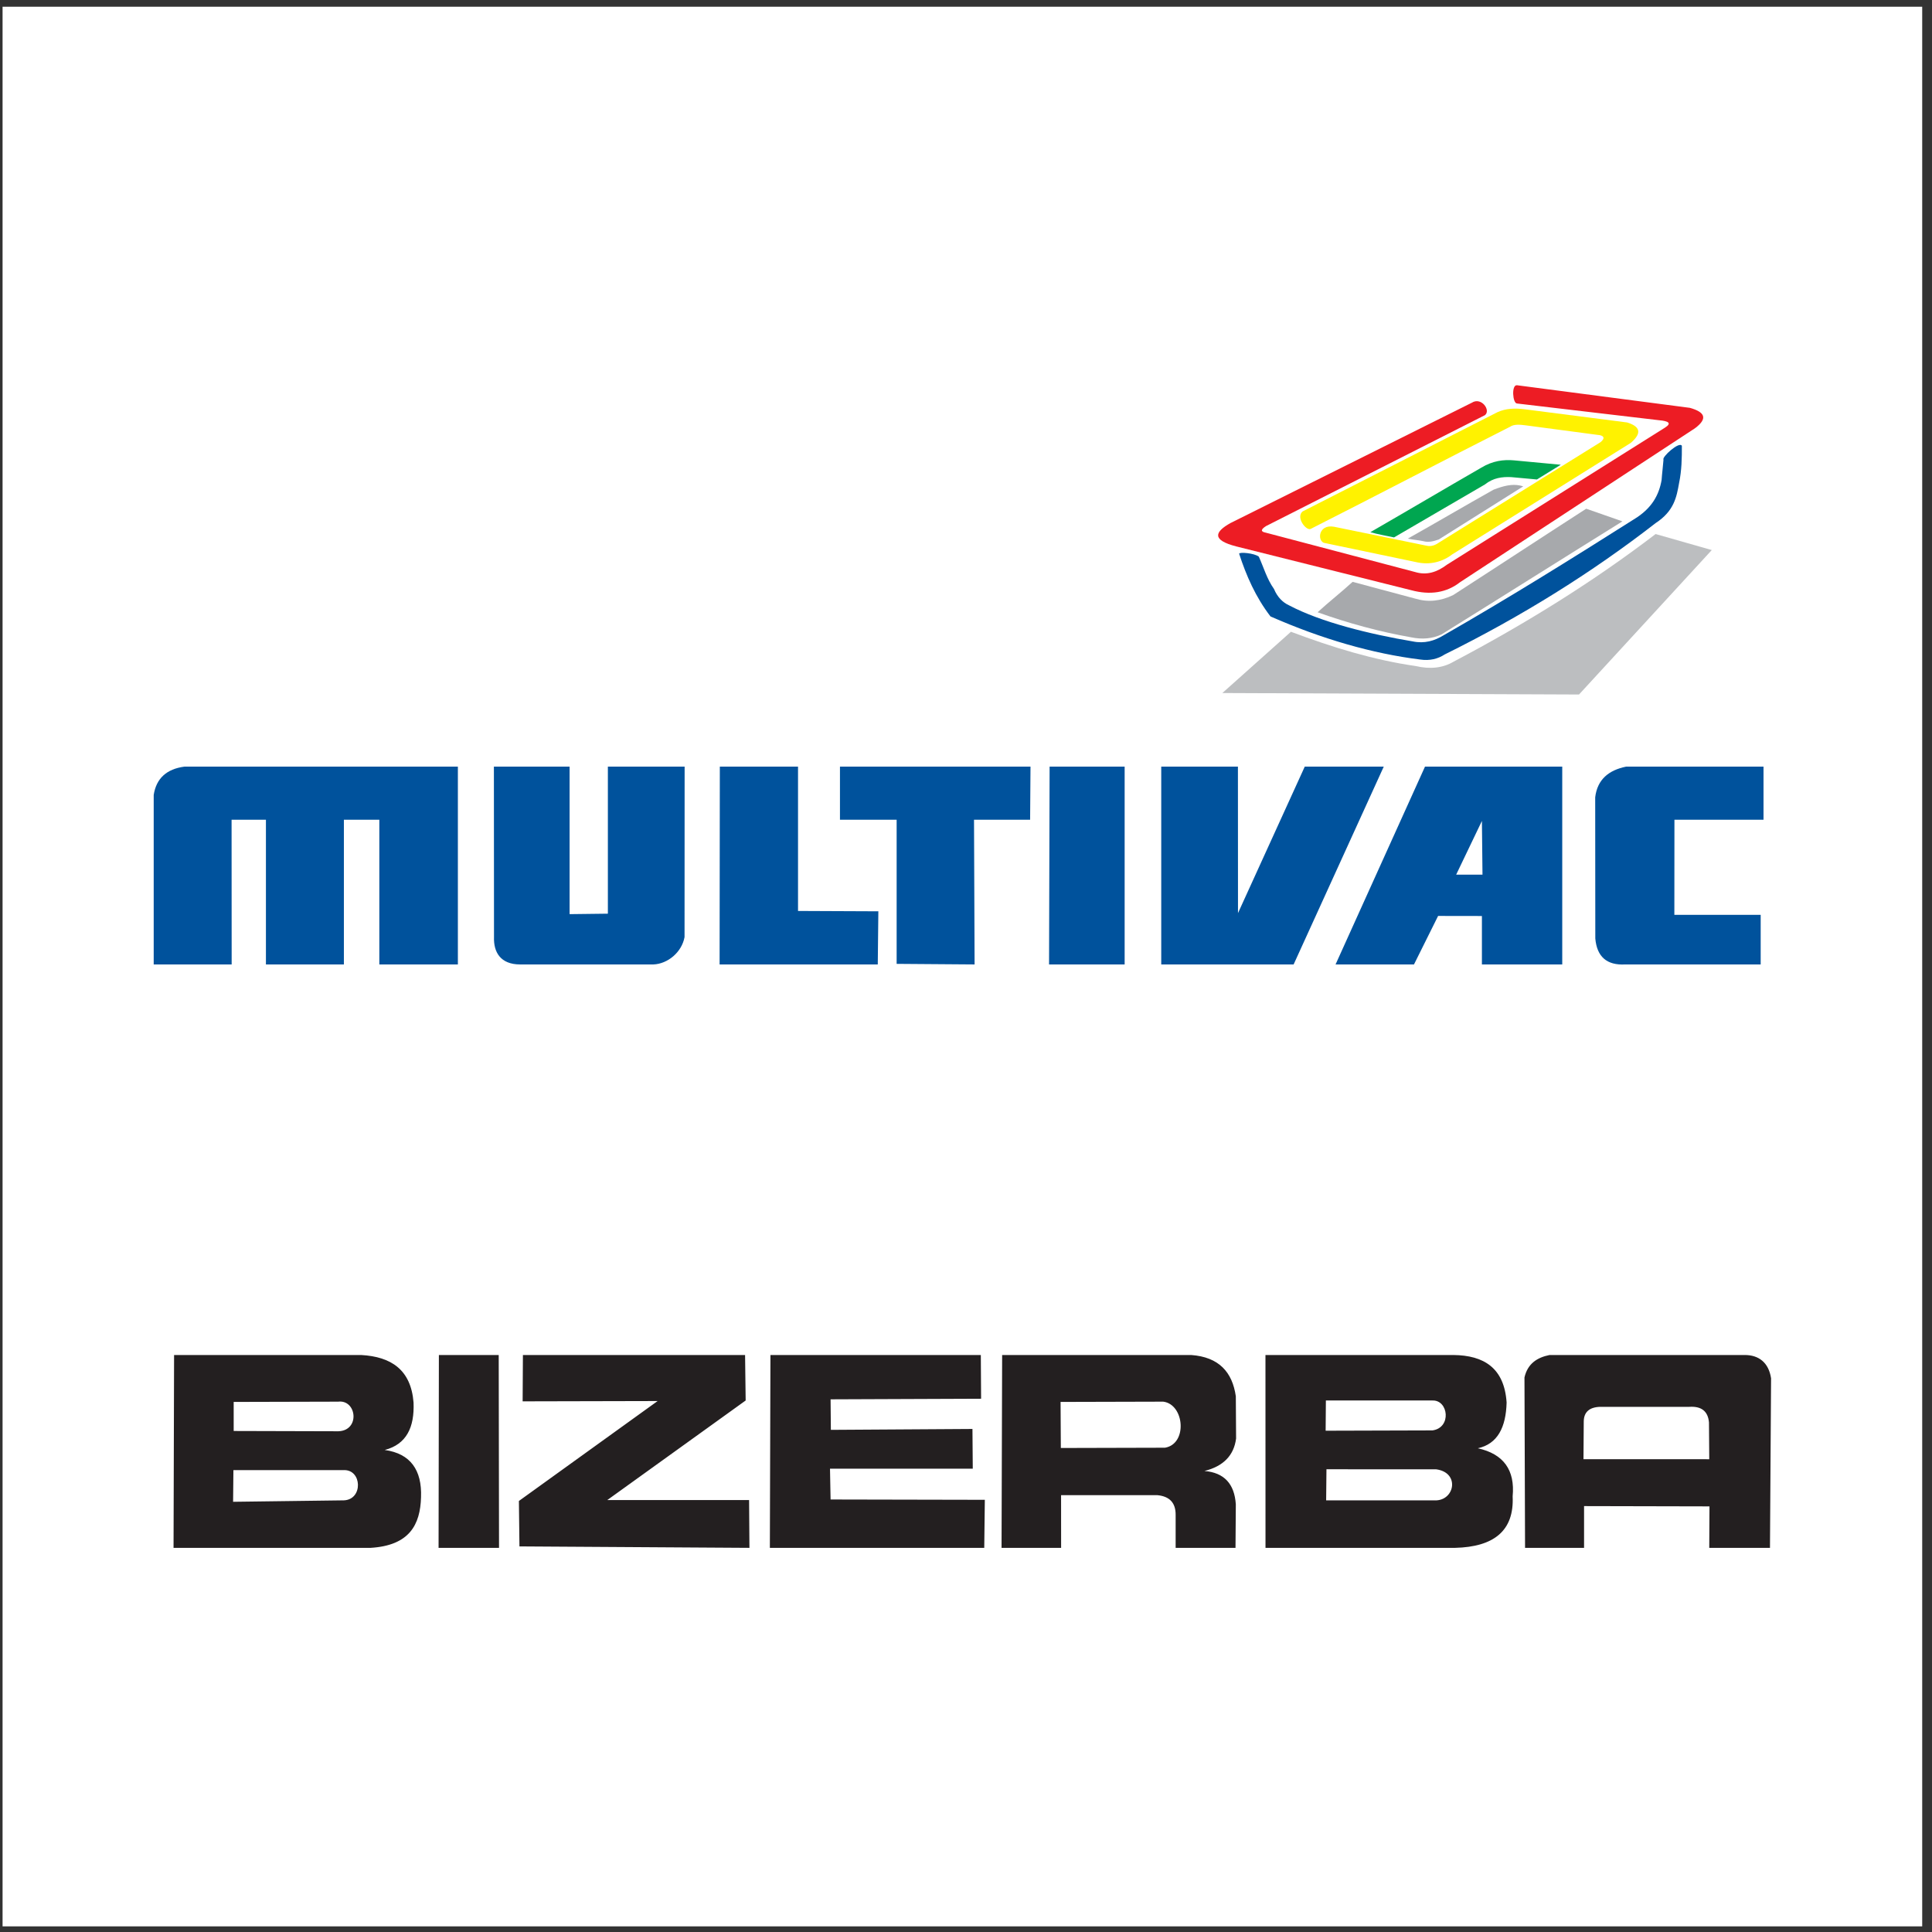
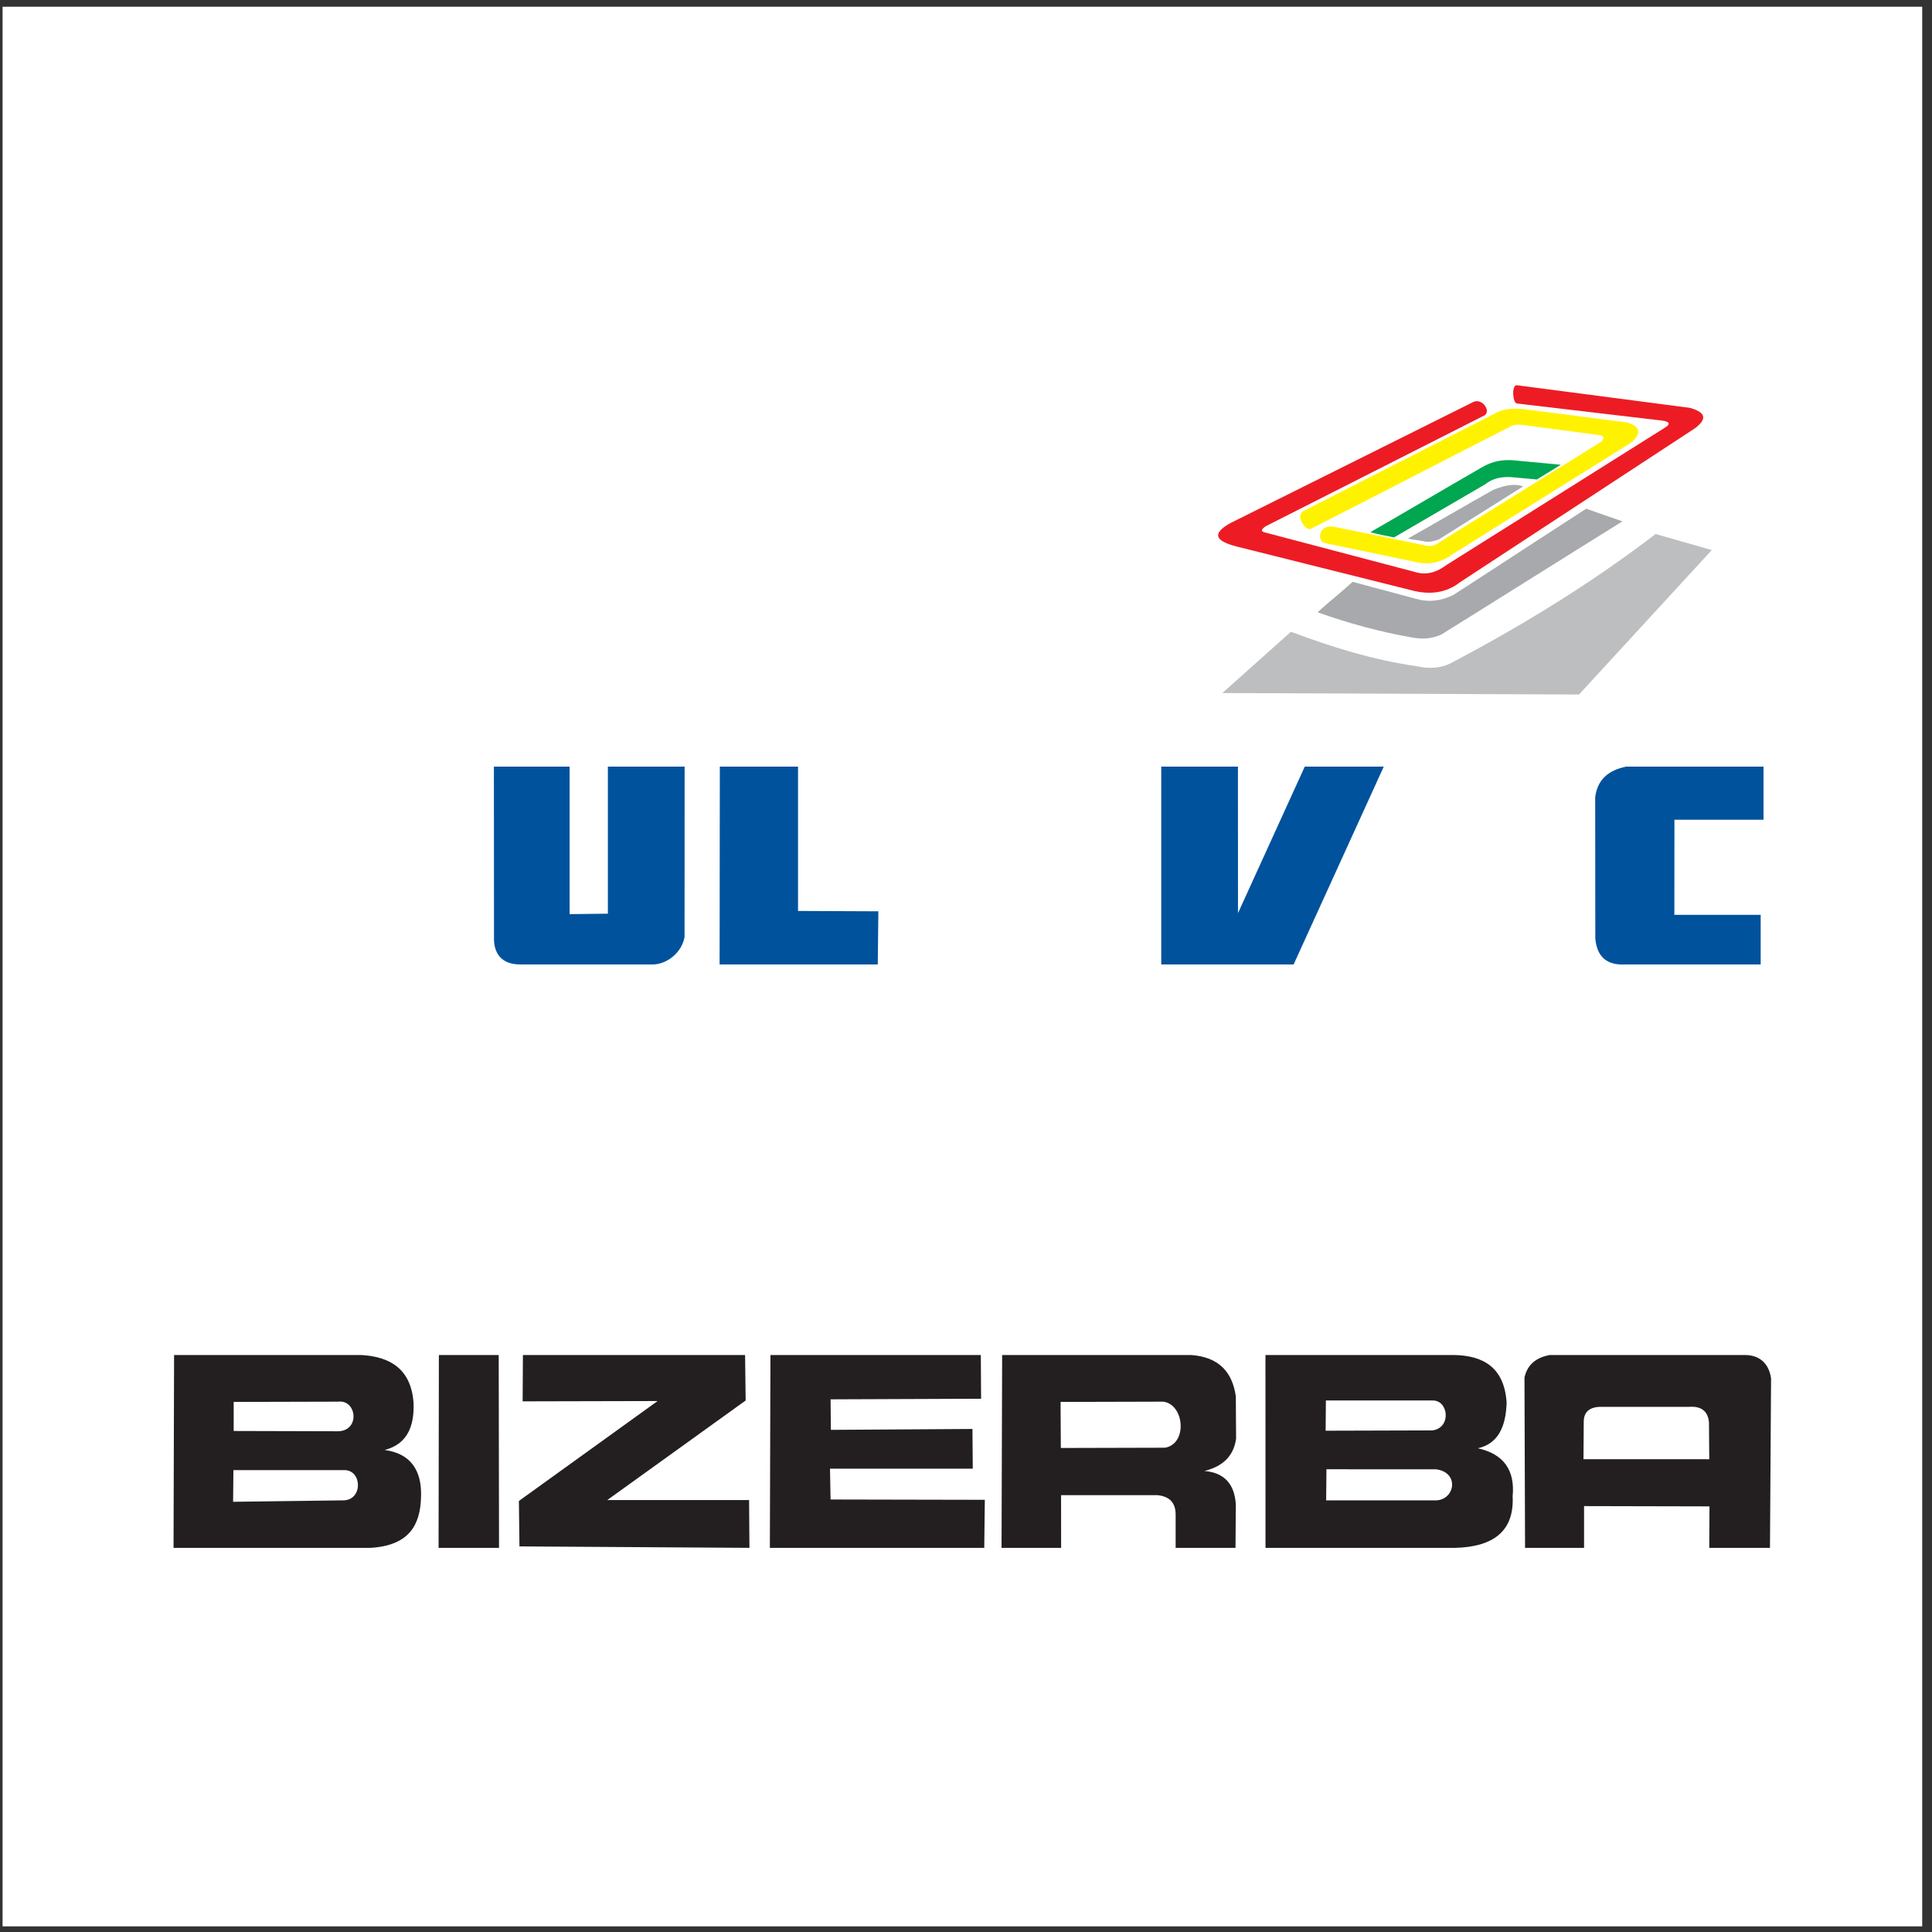
<svg xmlns="http://www.w3.org/2000/svg" width="194pt" height="194pt" viewBox="0 0 194 194" version="1.1">
  <rect x="0" y="0" width="194" height="194" fill="#333333" stroke="none" />
  <g id="surface1">
    <path style=" stroke:none;fill-rule:evenodd;fill:rgb(100%,100%,100%);fill-opacity:1;" d="M 0.258 0.676 L 193.016 0.676 L 193.016 193.434 L 0.258 193.434 L 0.258 0.676 " />
-     <path style=" stroke:none;fill-rule:evenodd;fill:rgb(0%,32.156%,61.176%);fill-opacity:1;" d="M 15.434 96.844 L 15.434 79.824 C 15.691 78.168 16.719 77.219 18.52 76.98 L 45.977 76.98 L 45.977 96.844 L 38.09 96.844 L 38.09 82.312 L 34.531 82.312 L 34.531 96.844 L 26.703 96.844 L 26.703 82.312 L 23.254 82.312 L 23.262 96.844 L 15.434 96.844 " />
    <path style=" stroke:none;fill-rule:evenodd;fill:rgb(0%,32.156%,61.176%);fill-opacity:1;" d="M 49.594 76.98 L 49.605 94.098 C 49.555 95.605 50.246 96.844 52.234 96.844 L 65.609 96.844 C 67.059 96.789 68.465 95.605 68.738 94.098 L 68.746 76.98 L 61.039 76.98 L 61.039 91.746 L 57.195 91.793 L 57.195 76.98 L 49.594 76.98 " />
    <path style=" stroke:none;fill-rule:evenodd;fill:rgb(0%,32.156%,61.176%);fill-opacity:1;" d="M 72.281 76.98 L 72.258 96.844 L 88.141 96.844 L 88.199 91.508 L 80.133 91.473 L 80.133 76.98 L 72.281 76.98 " />
-     <path style=" stroke:none;fill-rule:evenodd;fill:rgb(0%,32.156%,61.176%);fill-opacity:1;" d="M 84.344 76.98 L 84.344 82.312 L 90.035 82.312 L 90.035 96.785 L 97.863 96.844 L 97.805 82.312 L 103.438 82.312 L 103.477 76.98 L 84.344 76.98 " />
-     <path style=" stroke:none;fill-rule:evenodd;fill:rgb(0%,32.156%,61.176%);fill-opacity:1;" d="M 105.395 76.98 L 105.34 96.844 L 112.93 96.844 L 112.93 76.98 L 105.395 76.98 " />
    <path style=" stroke:none;fill-rule:evenodd;fill:rgb(0%,32.156%,61.176%);fill-opacity:1;" d="M 116.605 76.98 L 116.605 96.844 L 129.898 96.844 L 138.949 76.98 L 131.016 76.98 L 124.312 91.691 L 124.305 76.98 L 116.605 76.98 " />
    <path style=" stroke:none;fill-rule:evenodd;fill:rgb(0%,32.156%,61.176%);fill-opacity:1;" d="M 177.082 82.312 L 168.137 82.312 L 168.129 91.863 L 176.797 91.863 L 176.797 96.844 L 163.18 96.844 C 161.348 96.941 160.352 96.07 160.191 94.234 L 160.18 80.059 C 160.395 78.277 161.527 77.34 163.285 76.98 L 177.082 76.98 L 177.082 82.312 " />
-     <path style=" stroke:none;fill-rule:evenodd;fill:rgb(0%,32.156%,61.176%);fill-opacity:1;" d="M 156.871 96.844 L 156.871 76.98 L 143.09 76.98 L 134.109 96.844 L 141.984 96.844 L 144.406 91.973 L 148.805 91.98 L 148.805 96.844 Z M 146.219 87.828 L 148.863 87.828 L 148.805 82.434 Z M 146.219 87.828 " />
    <path style=" stroke:none;fill-rule:evenodd;fill:rgb(92.899%,10.999%,14.099%);fill-opacity:1;" d="M 123.547 52.527 C 131.629 48.496 139.711 44.469 147.789 40.441 C 148.742 39.824 149.73 41.199 149.109 41.688 C 141.785 45.398 134.461 49.109 127.137 52.82 C 126.598 53.16 126.574 53.379 127.062 53.477 C 132.066 54.797 137.07 56.113 142.078 57.434 C 143.254 57.793 144.273 57.469 145.301 56.699 C 152.598 52.109 159.898 47.52 167.199 42.934 C 167.906 42.48 167.512 42.281 166.613 42.199 C 161.852 41.637 157.09 41.078 152.328 40.516 C 151.887 40.5 151.75 38.621 152.328 38.684 C 158.117 39.441 163.902 40.195 169.688 40.953 C 171.133 41.359 171.566 41.984 170.199 43.004 C 162.34 48.156 154.48 53.309 146.617 58.457 C 145.246 59.527 143.609 59.773 141.711 59.266 C 135.852 57.801 129.992 56.336 124.133 54.867 C 121.656 54.227 121.969 53.414 123.547 52.527 " />
    <path style=" stroke:none;fill-rule:evenodd;fill:rgb(100%,94.899%,0%);fill-opacity:1;" d="M 131.605 53.113 C 138.316 49.719 144.906 46.254 151.621 42.859 C 152.027 42.57 152.664 42.641 153.211 42.711 C 155.602 43.031 157.992 43.348 160.387 43.664 C 161.074 43.707 161.211 43.996 160.723 44.395 C 155.301 47.766 149.895 51.125 144.477 54.492 C 144.113 54.746 143.703 54.902 143.25 54.797 C 140.148 54.16 137.047 53.527 133.949 52.891 C 132.422 52.629 132.254 54.215 132.922 54.504 C 136.07 55.16 139.223 55.82 142.371 56.48 C 143.926 56.789 145.156 56.195 145.812 55.676 C 151.793 51.941 157.773 48.203 163.758 44.469 C 164.965 43.426 164.613 42.805 163.391 42.422 C 159.973 41.98 156.555 41.539 153.137 41.102 C 152.16 40.977 151.219 40.992 150.352 41.395 C 143.836 44.715 137.316 48.035 130.801 51.355 C 130.094 51.938 131.137 53.309 131.605 53.113 " />
-     <path style=" stroke:none;fill-rule:evenodd;fill:rgb(0%,32.156%,61.176%);fill-opacity:1;" d="M 124.426 55.602 C 125.145 57.805 126.074 59.941 127.574 61.898 C 132.727 64.164 137.809 65.629 142.59 66.223 C 143.578 66.371 144.391 66.16 145.078 65.711 C 152.738 61.922 159.805 57.531 166.246 52.527 C 168.113 51.309 168.355 49.898 168.605 48.496 C 168.867 47.23 168.887 46.008 168.883 44.762 C 168.609 44.293 166.844 45.914 167.039 46.152 C 166.988 46.84 166.895 47.52 166.848 48.203 C 166.59 49.668 165.898 51.051 164.047 52.16 C 157.77 56.137 151.453 60.074 144.934 63.805 C 144.051 64.344 143.043 64.652 141.855 64.406 C 137.559 63.684 132.641 62.477 129.441 60.785 C 128.801 60.496 128.266 59.953 127.926 59.141 C 127.199 58.113 126.898 56.98 126.402 55.895 C 125.953 55.539 124.445 55.41 124.426 55.602 " />
    <path style=" stroke:none;fill-rule:evenodd;fill:rgb(0%,65.099%,31.4%);fill-opacity:1;" d="M 137.602 53.438 C 141.289 51.316 145.055 49.086 148.742 46.961 C 149.879 46.273 150.969 46.129 152.035 46.227 C 153.602 46.375 155.164 46.52 156.727 46.668 C 155.848 47.203 155.207 47.605 154.328 48.145 C 153.547 48.074 152.555 47.98 151.746 47.91 C 150.836 47.867 149.945 47.977 149.109 48.645 C 146.059 50.426 143.031 52.184 139.98 53.965 C 139.223 53.797 138.359 53.66 137.602 53.438 " />
    <path style=" stroke:none;fill-rule:evenodd;fill:rgb(73.7%,74.5%,75.299%);fill-opacity:1;" d="M 129.629 63.438 C 127.332 65.488 125.035 67.539 122.742 69.59 C 134.68 69.641 146.617 69.688 158.555 69.738 C 163 64.902 167.441 60.07 171.887 55.234 C 170.004 54.699 168.125 54.16 166.246 53.625 C 159.996 58.406 153.188 62.633 145.961 66.441 C 144.887 67.074 143.617 67.223 142.152 66.879 C 137.977 66.281 133.801 65.012 129.629 63.438 " />
    <path style=" stroke:none;fill-rule:evenodd;fill:rgb(65.5%,66.299%,67.499%);fill-opacity:1;" d="M 135.82 58.426 C 137.922 58.988 140.02 59.551 142.121 60.113 C 143.391 60.492 144.656 60.371 145.93 59.746 C 150.32 56.914 154.883 53.914 159.277 51.082 C 160.5 51.496 161.695 51.938 162.914 52.352 C 156.91 56.086 150.762 59.965 144.758 63.699 C 143.844 64.133 142.816 64.23 141.68 63.992 C 138.555 63.441 135.43 62.598 132.305 61.48 C 133.477 60.406 134.648 59.5 135.82 58.426 " />
    <path style=" stroke:none;fill-rule:evenodd;fill:rgb(65.5%,66.299%,67.499%);fill-opacity:1;" d="M 141.359 54.086 C 144.262 52.461 147.074 50.797 149.973 49.172 C 150.996 48.777 151.824 48.582 152.621 48.75 C 152.734 48.777 152.844 48.805 152.957 48.836 C 150.129 50.613 147.301 52.391 144.469 54.172 C 143.953 54.352 143.434 54.492 142.914 54.34 C 142.34 54.215 141.934 54.215 141.359 54.086 " />
    <path style=" stroke:none;fill-rule:evenodd;fill:rgb(13.699%,12.199%,12.5%);fill-opacity:1;" d="M 17.48 136.062 C 23.742 136.062 30.004 136.062 36.266 136.062 C 39.273 136.23 41.266 137.531 41.527 140.836 C 41.625 143.32 40.824 145.027 38.633 145.598 C 41.207 145.957 42.379 147.605 42.277 150.34 C 42.203 153.102 41.113 155.191 37.215 155.426 L 17.426 155.426 Z M 23.465 140.773 C 26.961 140.762 30.457 140.754 33.957 140.746 C 35.816 140.52 36.188 143.637 33.984 143.719 L 23.465 143.691 Z M 23.438 147.621 C 27.125 147.621 30.816 147.621 34.504 147.621 C 36.355 147.535 36.48 150.578 34.531 150.656 L 23.406 150.801 Z M 44.07 136.062 L 50.078 136.062 L 50.109 155.426 L 44.039 155.426 Z M 52.48 140.715 L 52.508 136.062 L 74.816 136.062 L 74.875 140.629 L 60.977 150.629 L 75.219 150.629 L 75.254 155.426 L 52.16 155.281 L 52.105 150.719 L 66.035 140.684 Z M 77.363 136.062 L 98.488 136.062 L 98.516 140.453 L 83.402 140.512 L 83.43 143.578 L 97.648 143.488 L 97.68 147.477 L 83.344 147.477 L 83.402 150.57 L 98.891 150.602 L 98.832 155.426 L 77.305 155.426 Z M 100.57 155.426 L 100.629 136.062 C 106.957 136.062 113.285 136.062 119.613 136.062 C 122.406 136.266 123.746 137.785 124.094 140.207 C 124.102 141.617 124.113 143.031 124.121 144.445 C 123.902 146.145 122.844 147.234 120.945 147.707 C 122.91 147.871 123.961 148.988 124.094 151.062 L 124.062 155.426 L 118.051 155.426 C 118.051 154.316 118.051 153.211 118.051 152.102 C 118.055 150.91 117.449 150.258 116.23 150.137 L 106.547 150.137 L 106.551 155.426 Z M 106.496 140.773 C 109.934 140.766 113.371 140.754 116.809 140.746 C 118.938 141.02 119.266 144.984 116.984 145.371 L 106.523 145.398 Z M 127.07 136.062 C 133.359 136.062 139.652 136.062 145.941 136.062 C 149.004 136.094 151.051 137.359 151.285 140.832 C 151.219 143.332 150.375 144.992 148.398 145.426 C 150.977 146 152.141 147.609 151.891 150.254 C 152.055 153.715 150.004 155.332 146.113 155.426 L 127.074 155.426 Z M 133.137 140.629 C 136.703 140.629 140.266 140.629 143.828 140.629 C 145.445 140.559 145.785 143.367 143.836 143.633 L 133.113 143.664 Z M 133.195 147.535 C 136.867 147.535 140.535 147.535 144.207 147.539 C 146.555 147.852 146.109 150.531 144.27 150.656 L 133.164 150.656 Z M 153.137 155.426 C 153.117 149.723 153.098 144.02 153.078 138.316 C 153.398 136.922 154.355 136.312 155.594 136.062 C 162.184 136.062 168.609 136.062 175.195 136.062 C 176.586 136.059 177.598 136.801 177.84 138.402 L 177.73 155.426 L 171.633 155.426 L 171.656 151.262 L 159.062 151.234 L 159.062 155.426 Z M 159.004 146.523 C 159.012 145.262 159.023 144 159.031 142.738 C 159.039 141.789 159.602 141.297 160.68 141.266 C 163.664 141.266 166.652 141.266 169.637 141.266 C 170.809 141.191 171.504 141.676 171.605 142.828 L 171.633 146.527 L 159.004 146.523 " />
  </g>
</svg>